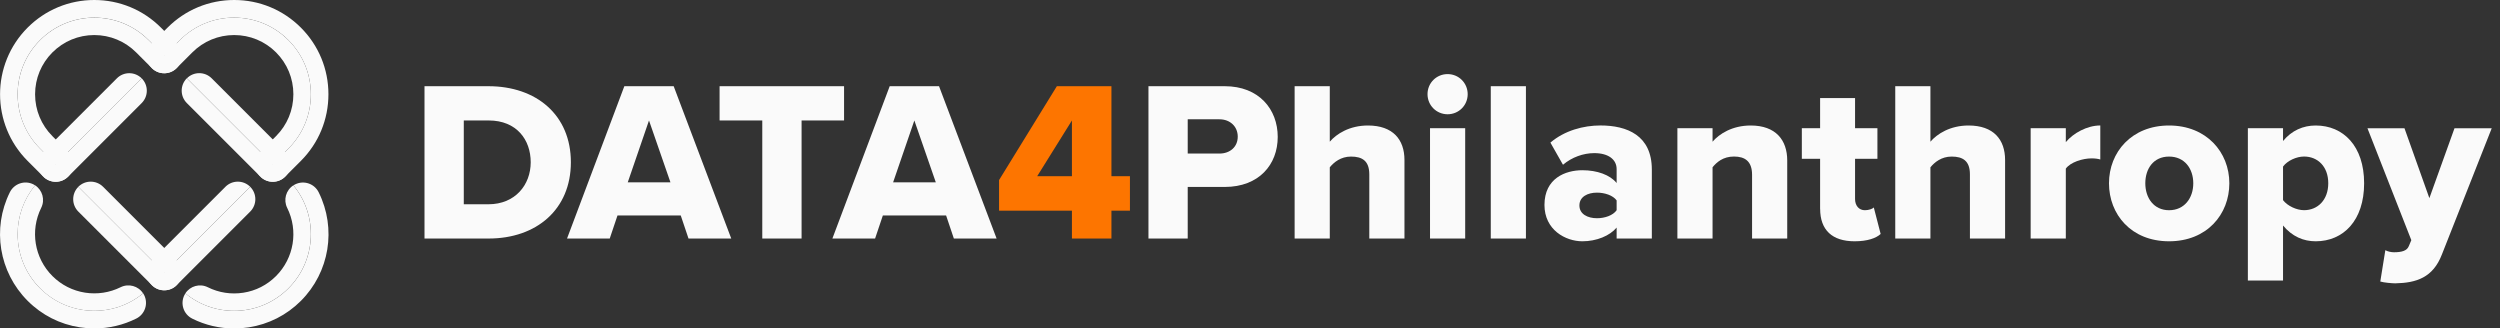
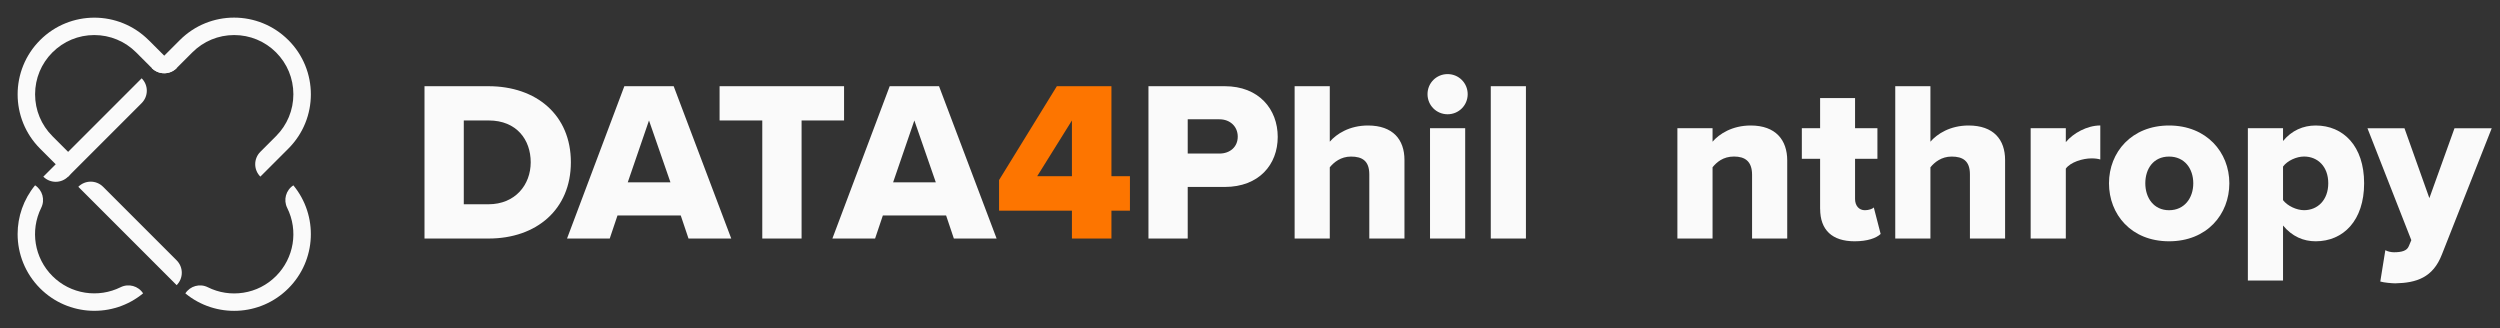
<svg xmlns="http://www.w3.org/2000/svg" width="274" height="36" viewBox="0 0 274 36" fill="none">
  <rect x="0" y="0" width="274" height="36" fill="#333333" stroke="none" />
  <g clip-path="url(#clip0_3715_2622)">
    <path d="M15.686 32.15C12.384 34.876 7.486 34.693 4.394 31.602C2.754 29.961 1.931 27.808 1.931 25.654C1.931 23.755 2.571 21.86 3.846 20.31C4.653 20.835 4.955 21.892 4.518 22.774C3.278 25.273 3.767 28.276 5.741 30.251C6.723 31.232 7.962 31.86 9.325 32.075C10.664 32.281 12.011 32.075 13.219 31.479C14.101 31.042 15.158 31.343 15.682 32.15H15.686Z" fill="#FAFAFA" />
-     <path d="M27.422 20.473L16.643 31.252C15.892 30.501 15.892 29.285 16.643 28.535L24.705 20.473C25.456 19.722 26.671 19.722 27.422 20.473Z" fill="#FAFAFA" />
    <path d="M31.606 4.394C34.892 7.68 34.892 13.004 31.606 16.286L28.535 19.357C27.784 18.606 27.784 17.39 28.535 16.639L30.255 14.919C31.479 13.695 32.154 12.062 32.154 10.33C32.154 8.598 31.479 6.969 30.255 5.741C29.031 4.517 27.398 3.842 25.666 3.842C23.934 3.842 22.305 4.517 21.077 5.745L19.357 7.465C18.606 8.216 17.39 8.216 16.639 7.465L19.71 4.394C22.996 1.108 28.32 1.112 31.602 4.394H31.606Z" fill="#FAFAFA" />
    <path d="M15.527 8.582C16.278 9.333 16.278 10.549 15.527 11.299L7.465 19.361C7.088 19.738 6.599 19.925 6.107 19.925C5.614 19.925 5.125 19.738 4.748 19.361L15.523 8.586L15.527 8.582Z" fill="#FAFAFA" />
-     <path d="M16.643 31.252C17.017 31.63 17.509 31.816 18.002 31.816C18.495 31.816 18.987 31.63 19.361 31.252L27.422 23.191C28.173 22.44 28.173 21.224 27.422 20.473L16.643 31.252ZM4.398 31.606C2.757 29.965 1.935 27.811 1.935 25.658C1.935 23.759 2.575 21.864 3.85 20.314C3.79 20.275 3.723 20.239 3.655 20.203C2.706 19.73 1.554 20.12 1.081 21.069C-0.894 25.046 -0.111 29.83 3.032 32.972C4.593 34.534 6.568 35.539 8.745 35.873C9.281 35.956 9.818 36 10.354 35.996C11.939 35.996 13.501 35.63 14.935 34.915C15.884 34.443 16.274 33.29 15.801 32.341C15.765 32.273 15.729 32.206 15.69 32.146C12.388 34.872 7.489 34.689 4.398 31.598V31.606ZM12.813 8.582L4.752 16.643C4.001 17.394 4.001 18.61 4.752 19.361L15.527 8.586C14.776 7.835 13.56 7.835 12.809 8.586L12.813 8.582ZM25.67 0C22.909 0 20.314 1.077 18.364 3.027L16.643 4.748C15.892 5.499 15.892 6.714 16.643 7.465L19.715 4.394C23 1.108 28.324 1.112 31.606 4.394C34.892 7.68 34.892 13.004 31.606 16.286L28.535 19.357C28.908 19.734 29.401 19.921 29.893 19.921C30.386 19.921 30.879 19.734 31.252 19.357L32.973 17.637C34.923 15.686 35.996 13.091 35.996 10.33C35.996 7.569 34.923 4.974 32.973 3.024C31.026 1.077 28.431 0 25.67 0Z" fill="#FAFAFA" />
-     <path d="M8.586 23.191L16.647 31.252C17.024 31.63 17.513 31.816 18.006 31.816C18.498 31.816 18.991 31.63 19.365 31.252L8.586 20.473C7.835 21.224 7.835 22.44 8.586 23.191ZM32.353 20.203C32.285 20.239 32.218 20.275 32.158 20.314C34.883 23.62 34.701 28.515 31.61 31.606C28.519 34.697 23.624 34.88 20.318 32.154C20.279 32.218 20.243 32.281 20.207 32.349C19.734 33.298 20.123 34.45 21.073 34.923C22.511 35.639 24.069 36 25.654 36C26.19 36 26.727 35.96 27.263 35.877C29.44 35.539 31.415 34.538 32.976 32.977C36.119 29.834 36.902 25.05 34.927 21.073C34.454 20.124 33.302 19.734 32.353 20.207V20.203ZM20.481 8.582L31.26 19.361C32.011 18.61 32.011 17.394 31.26 16.643L23.199 8.582C22.448 7.831 21.232 7.831 20.481 8.582ZM10.334 0C7.573 0 4.978 1.077 3.027 3.027C-1.001 7.056 -1.001 13.612 3.027 17.637L4.748 19.357C5.121 19.73 5.614 19.921 6.107 19.921C6.599 19.921 7.092 19.734 7.465 19.357L4.394 16.286C1.112 13.004 1.112 7.676 4.394 4.394C6.035 2.753 8.188 1.931 10.342 1.931C12.495 1.931 14.645 2.753 16.29 4.394L19.361 7.465C20.112 6.714 20.112 5.499 19.361 4.748L17.64 3.027C15.69 1.077 13.095 0 10.334 0Z" fill="#FAFAFA" />
    <path d="M16.29 4.394L19.361 7.465C18.61 8.216 17.394 8.216 16.643 7.465L14.923 5.745C13.699 4.521 12.066 3.842 10.334 3.842C8.602 3.842 6.973 4.517 5.745 5.745C4.521 6.969 3.846 8.602 3.846 10.334C3.846 12.066 4.521 13.699 5.745 14.923L7.465 16.643C8.216 17.394 8.216 18.61 7.465 19.361L4.394 16.29C1.112 13.008 1.112 7.68 4.394 4.398C6.035 2.757 8.188 1.935 10.342 1.935C12.495 1.935 14.645 2.757 16.29 4.398V4.394Z" fill="#FAFAFA" />
-     <path d="M20.477 8.582L31.256 19.361C30.883 19.734 30.39 19.921 29.897 19.921C29.405 19.921 28.912 19.734 28.539 19.357L20.477 11.296C19.726 10.545 19.726 9.329 20.477 8.578V8.582Z" fill="#FAFAFA" />
    <path d="M11.299 20.473L19.361 28.535C20.112 29.285 20.112 30.501 19.361 31.252L8.582 20.473C9.333 19.722 10.549 19.722 11.299 20.473Z" fill="#FAFAFA" />
    <path d="M32.154 20.314C34.88 23.62 34.697 28.514 31.606 31.605C28.515 34.697 23.62 34.879 20.314 32.154C20.839 31.347 21.895 31.041 22.777 31.482C23.985 32.082 25.332 32.289 26.667 32.082C28.034 31.872 29.27 31.24 30.251 30.259C32.225 28.284 32.718 25.28 31.475 22.781C31.038 21.899 31.34 20.842 32.146 20.318L32.154 20.314Z" fill="#FAFAFA" />
    <path d="M46.525 26.143V9.448H53.533C58.789 9.448 62.568 12.603 62.568 17.784C62.568 22.964 58.789 26.143 53.557 26.143H46.525ZM50.831 22.388H53.533C56.461 22.388 58.166 20.263 58.166 17.784C58.166 15.304 56.612 13.203 53.561 13.203H50.831V22.388Z" fill="#FAFAFA" />
    <path d="M75.46 26.143L74.61 23.616H67.677L66.827 26.143H62.147L68.428 9.448H73.835L80.145 26.143H75.465H75.46ZM71.13 13.203L68.802 19.985H73.482L71.13 13.203Z" fill="#FAFAFA" />
    <path d="M83.546 26.143V13.203H78.866V9.448H92.509V13.203H87.853V26.143H83.546Z" fill="#FAFAFA" />
    <path d="M104.543 26.143L103.693 23.616H96.76L95.91 26.143H91.23L97.511 9.448H102.918L109.228 26.143H104.547H104.543ZM100.213 13.203L97.885 19.985H102.565L100.213 13.203Z" fill="#FAFAFA" />
    <path d="M117.484 26.143V23.088H109.498V19.734L115.831 9.448H121.814V19.309H123.841V23.088H121.814V26.143H117.484ZM117.484 13.203L113.678 19.309H117.484V13.203Z" fill="#FD7500" />
    <path d="M125.871 26.143V9.448H134.23C137.985 9.448 140.039 11.975 140.039 15.006C140.039 18.038 137.985 20.489 134.23 20.489H130.174V26.147H125.867L125.871 26.143ZM133.654 13.075H130.174V16.83H133.654C134.806 16.83 135.657 16.103 135.657 14.979C135.657 13.854 134.806 13.075 133.654 13.075Z" fill="#FAFAFA" />
    <path d="M150.075 26.143V19.11C150.075 17.633 149.3 17.16 148.073 17.16C146.948 17.16 146.193 17.788 145.744 18.336V26.147H141.891V9.448H145.744V15.531C146.471 14.681 147.898 13.755 149.924 13.755C152.677 13.755 153.929 15.308 153.929 17.533V26.143H150.075Z" fill="#FAFAFA" />
    <path d="M156.456 10.322C156.456 9.094 157.433 8.121 158.657 8.121C159.88 8.121 160.858 9.098 160.858 10.322C160.858 11.545 159.88 12.523 158.657 12.523C157.433 12.523 156.456 11.545 156.456 10.322ZM156.73 26.142V14.052H160.584V26.142H156.73Z" fill="#FAFAFA" />
    <path d="M163.389 26.143V9.448H167.242V26.143H163.389Z" fill="#FAFAFA" />
-     <path d="M177.183 26.142V24.943C176.432 25.845 174.982 26.445 173.429 26.445C171.577 26.445 169.273 25.193 169.273 22.463C169.273 19.535 171.577 18.657 173.429 18.657C175.03 18.657 176.456 19.158 177.183 20.06V18.534C177.183 17.481 176.281 16.782 174.732 16.782C173.532 16.782 172.28 17.231 171.303 18.057L169.924 15.63C171.478 14.303 173.556 13.751 175.407 13.751C178.312 13.751 181.041 14.827 181.041 18.582V26.142H177.187H177.183ZM177.183 21.963C176.782 21.411 175.88 21.113 175.03 21.113C174.005 21.113 173.103 21.561 173.103 22.515C173.103 23.469 174.005 23.918 175.03 23.918C175.88 23.918 176.782 23.616 177.183 23.04V21.963Z" fill="#FAFAFA" />
    <path d="M192.027 26.143V19.158C192.027 17.68 191.252 17.156 190.048 17.156C188.844 17.156 188.145 17.783 187.696 18.332V26.143H183.842V14.053H187.696V15.531C188.423 14.68 189.849 13.755 191.876 13.755C194.629 13.755 195.88 15.356 195.88 17.585V26.147H192.027V26.143Z" fill="#FAFAFA" />
    <path d="M199.484 22.889V17.406H197.481V14.053H199.484V10.747H203.314V14.053H205.765V17.406H203.314V21.812C203.314 22.511 203.715 23.04 204.391 23.04C204.816 23.04 205.241 22.889 205.368 22.738L206.119 25.642C205.642 26.091 204.693 26.445 203.266 26.445C200.815 26.445 199.488 25.217 199.488 22.889H199.484Z" fill="#FAFAFA" />
    <path d="M215.904 26.143V19.11C215.904 17.633 215.13 17.16 213.902 17.16C212.778 17.16 212.023 17.788 211.574 18.336V26.147H207.72V9.448H211.574V15.531C212.301 14.681 213.727 13.755 215.754 13.755C218.507 13.755 219.758 15.308 219.758 17.533V26.143H215.904Z" fill="#FAFAFA" />
    <path d="M222.56 26.142V14.052H226.413V15.578C227.216 14.601 228.742 13.751 230.192 13.751V17.481C229.965 17.406 229.64 17.358 229.242 17.358C228.241 17.358 226.914 17.783 226.413 18.482V26.142H222.56Z" fill="#FAFAFA" />
    <path d="M231.145 20.088C231.145 16.683 233.625 13.755 237.729 13.755C241.833 13.755 244.336 16.683 244.336 20.088C244.336 23.493 241.885 26.445 237.729 26.445C233.573 26.445 231.145 23.493 231.145 20.088ZM240.383 20.088C240.383 18.487 239.433 17.16 237.729 17.16C236.024 17.16 235.126 18.487 235.126 20.088C235.126 21.689 236.052 23.04 237.729 23.04C239.405 23.04 240.383 21.713 240.383 20.088Z" fill="#FAFAFA" />
    <path d="M250.22 30.747H246.366V14.053H250.22V15.455C251.17 14.303 252.421 13.755 253.8 13.755C256.827 13.755 259.108 16.007 259.108 20.088C259.108 24.168 256.831 26.445 253.8 26.445C252.449 26.445 251.221 25.92 250.22 24.716V30.747ZM252.524 17.156C251.698 17.156 250.697 17.605 250.22 18.256V21.935C250.697 22.563 251.698 23.036 252.524 23.036C254.026 23.036 255.178 21.911 255.178 20.084C255.178 18.256 254.026 17.156 252.524 17.156Z" fill="#FAFAFA" />
    <path d="M261.432 27.422C261.706 27.573 262.084 27.648 262.382 27.648C263.26 27.648 263.808 27.474 264.007 26.973L264.281 26.321L259.473 14.056H263.53L266.259 21.716L269.013 14.056H273.093L267.638 27.875C266.661 30.429 264.833 31.006 262.533 31.053C262.183 31.053 261.281 30.978 260.88 30.855L261.432 27.426V27.422Z" fill="#FAFAFA" />
  </g>
  <defs>
    <clipPath id="clip0_3715_2622">
      <rect width="273.097" height="36" fill="white" />
    </clipPath>
  </defs>
</svg>